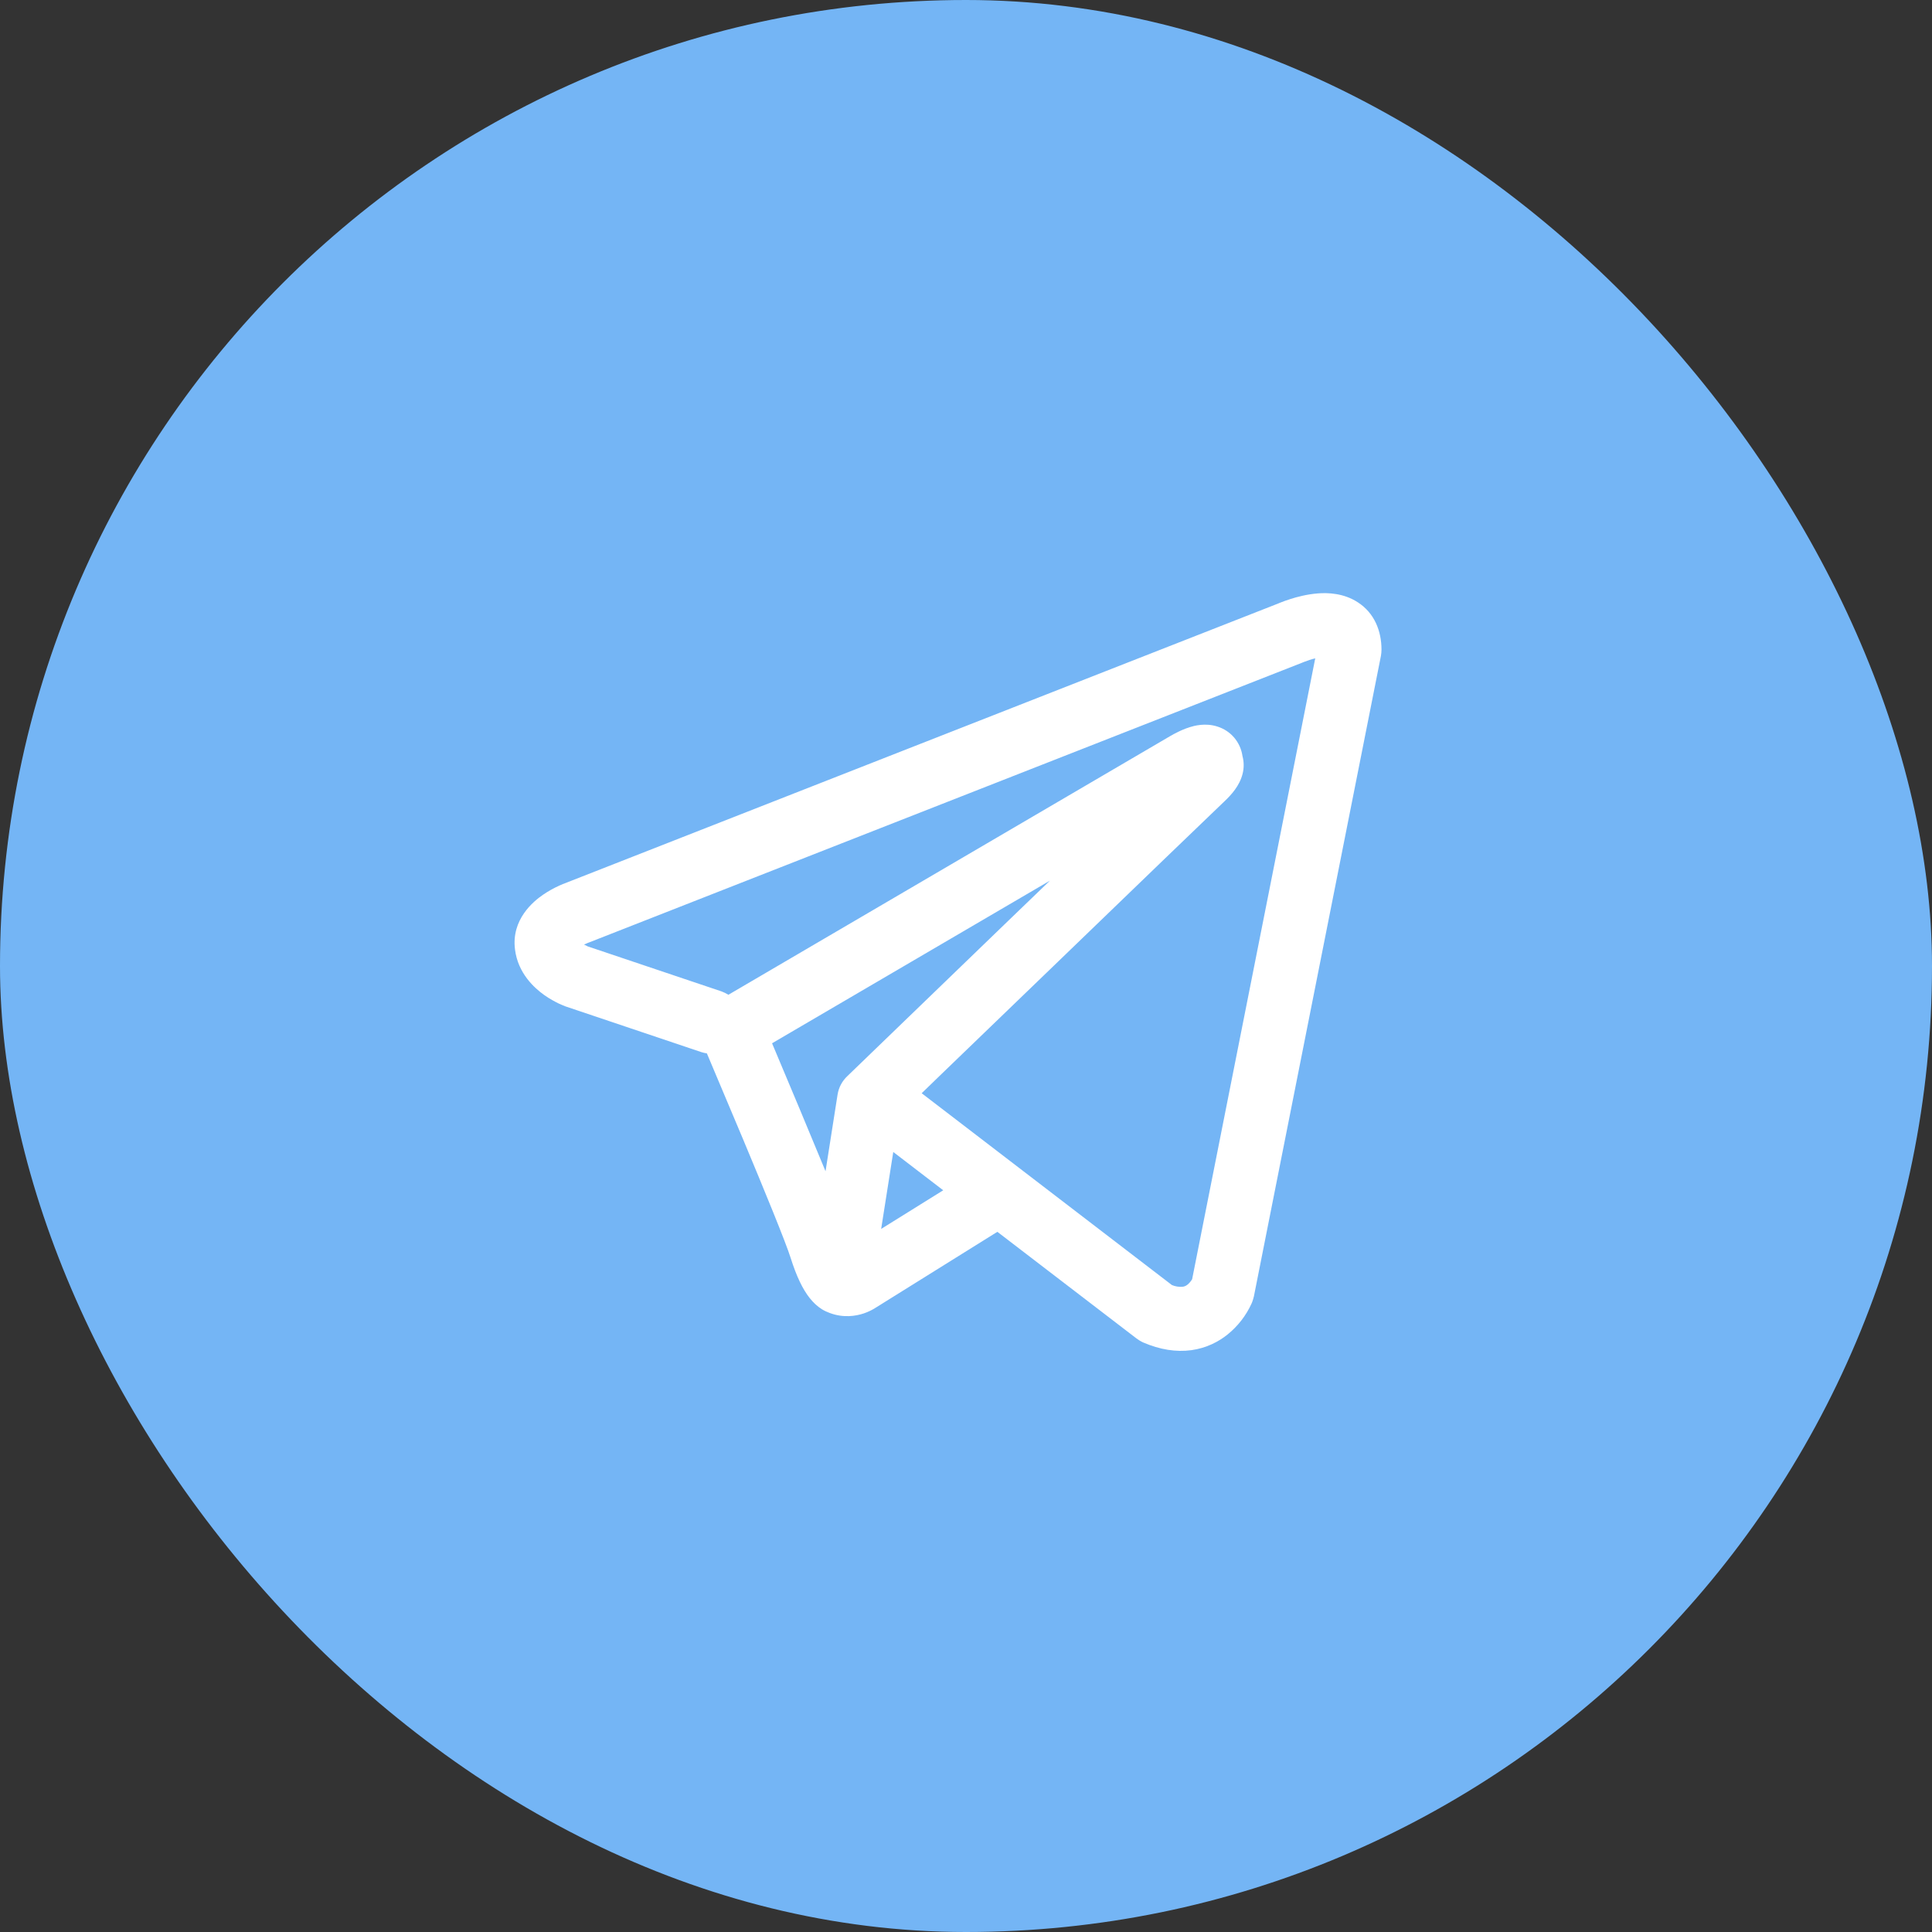
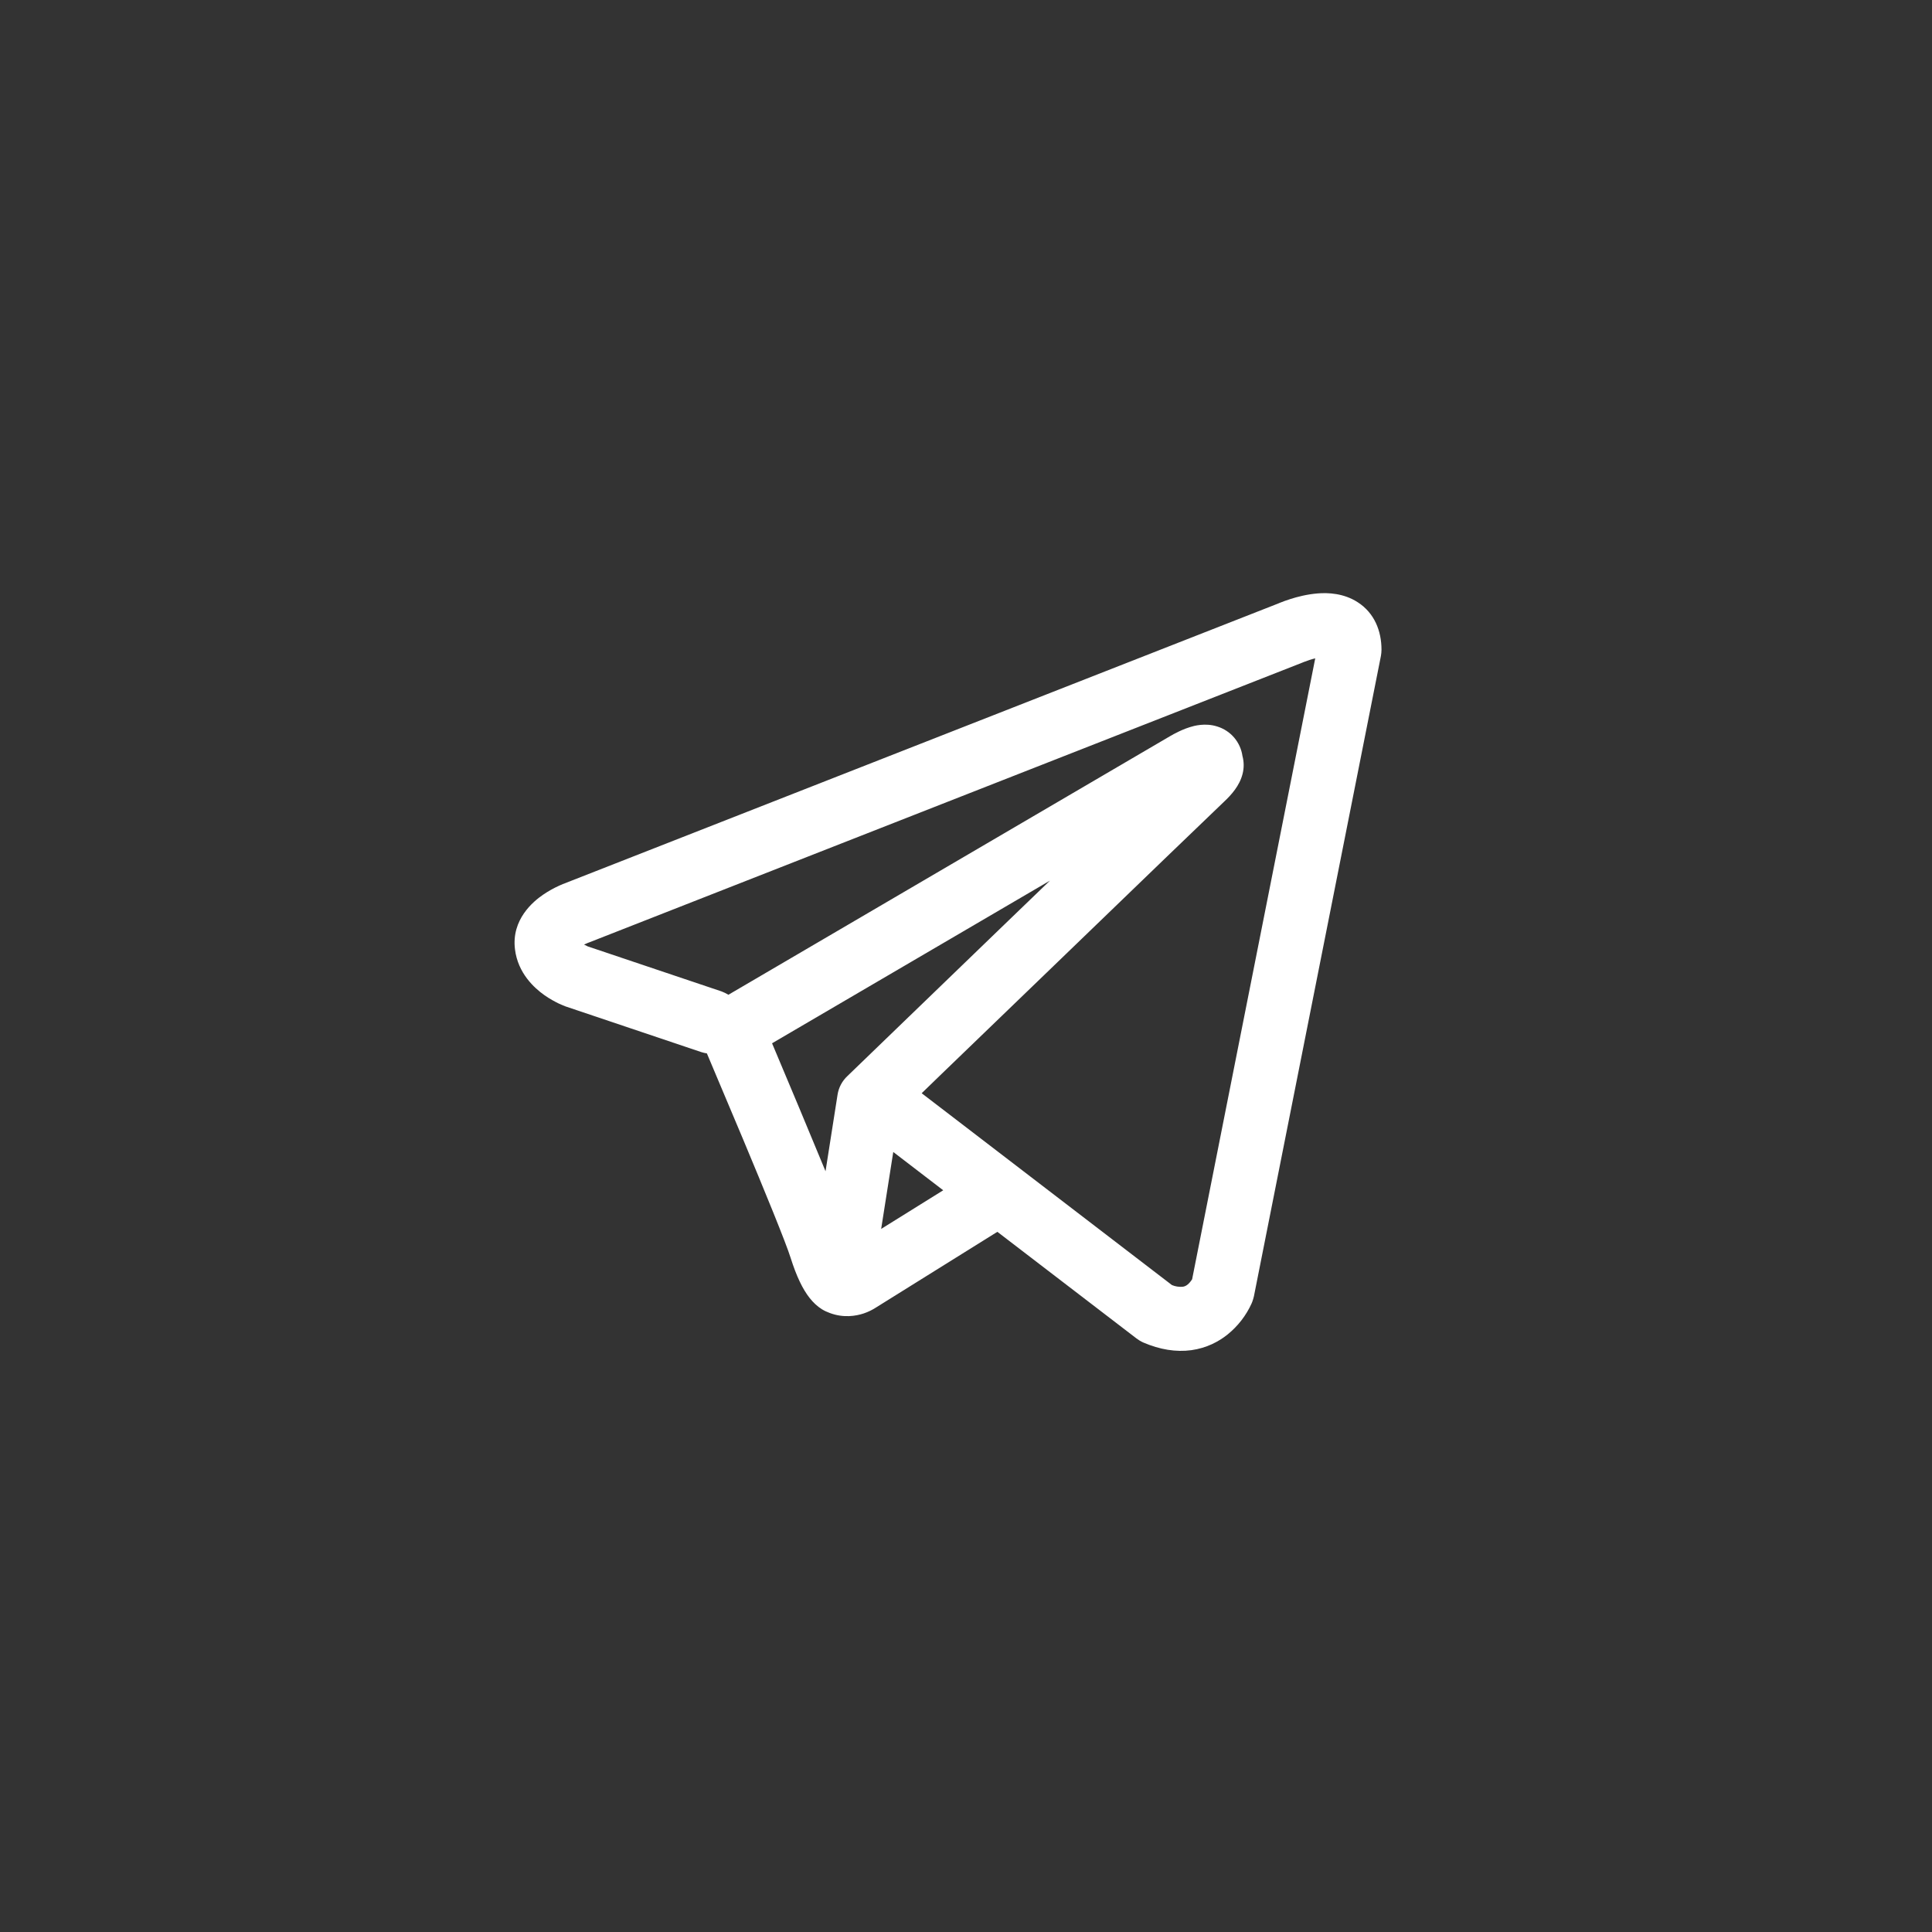
<svg xmlns="http://www.w3.org/2000/svg" width="34" height="34" viewBox="0 0 34 34" fill="none">
  <rect x="0" y="0" width="34" height="34" fill="#333333" stroke="none" />
-   <rect width="34" height="34" rx="17" fill="#74B5F5" />
  <path fill-rule="evenodd" clip-rule="evenodd" d="M12.341 18.515C12.373 18.525 12.406 18.533 12.44 18.538C12.652 19.038 12.863 19.539 13.073 20.04C13.45 20.941 13.831 21.87 13.914 22.137C14.018 22.465 14.127 22.689 14.248 22.842C14.31 22.92 14.381 22.989 14.465 23.041C14.509 23.068 14.556 23.09 14.604 23.107C14.845 23.197 15.063 23.16 15.201 23.114C15.281 23.087 15.358 23.049 15.429 23.002L15.432 23L17.552 21.678L20.001 23.555C20.037 23.582 20.076 23.606 20.118 23.625C20.412 23.752 20.697 23.797 20.965 23.761C21.232 23.724 21.445 23.612 21.603 23.485C21.784 23.339 21.929 23.152 22.026 22.939L22.032 22.923L22.035 22.917L22.036 22.914V22.912L22.037 22.912C22.049 22.879 22.059 22.846 22.067 22.812L24.302 11.543C24.308 11.507 24.312 11.47 24.312 11.434C24.312 11.104 24.188 10.789 23.896 10.6C23.646 10.437 23.367 10.429 23.191 10.443C23.002 10.458 22.827 10.504 22.709 10.542C22.643 10.563 22.578 10.586 22.514 10.612L22.506 10.616L9.97 15.533L9.969 15.534C9.926 15.549 9.884 15.566 9.843 15.585C9.744 15.63 9.649 15.683 9.558 15.745C9.388 15.861 8.996 16.18 9.063 16.708C9.115 17.128 9.403 17.387 9.579 17.512C9.675 17.58 9.767 17.628 9.834 17.661C9.864 17.676 9.929 17.701 9.957 17.713L9.964 17.715L12.341 18.515ZM22.945 11.651H22.943L22.924 11.659L10.373 16.583L10.354 16.59L10.346 16.593C10.323 16.602 10.3 16.612 10.278 16.623C10.3 16.634 10.321 16.645 10.343 16.655L12.7 17.448C12.741 17.464 12.781 17.483 12.819 17.506L20.602 12.949L20.61 12.945C20.64 12.927 20.671 12.91 20.703 12.895C20.757 12.867 20.843 12.826 20.941 12.796C21.008 12.775 21.208 12.716 21.424 12.786C21.539 12.822 21.641 12.889 21.719 12.98C21.797 13.072 21.848 13.184 21.865 13.303C21.893 13.407 21.894 13.516 21.867 13.62C21.815 13.827 21.671 13.987 21.54 14.11C21.427 14.215 19.968 15.622 18.529 17.011L16.569 18.901L16.22 19.239L20.624 22.615C20.683 22.64 20.748 22.65 20.812 22.645C20.845 22.641 20.875 22.627 20.9 22.606C20.93 22.581 20.956 22.55 20.977 22.516L20.979 22.515L23.146 11.586C23.078 11.602 23.011 11.624 22.946 11.65L22.945 11.651ZM16.599 20.947L15.72 20.273L15.507 21.627L16.599 20.947ZM14.914 18.936L15.787 18.093L17.747 16.201L18.477 15.498L13.587 18.36L13.613 18.422C13.921 19.151 14.226 19.881 14.528 20.612L14.74 19.262C14.76 19.137 14.821 19.023 14.914 18.936Z" fill="white" />
</svg>